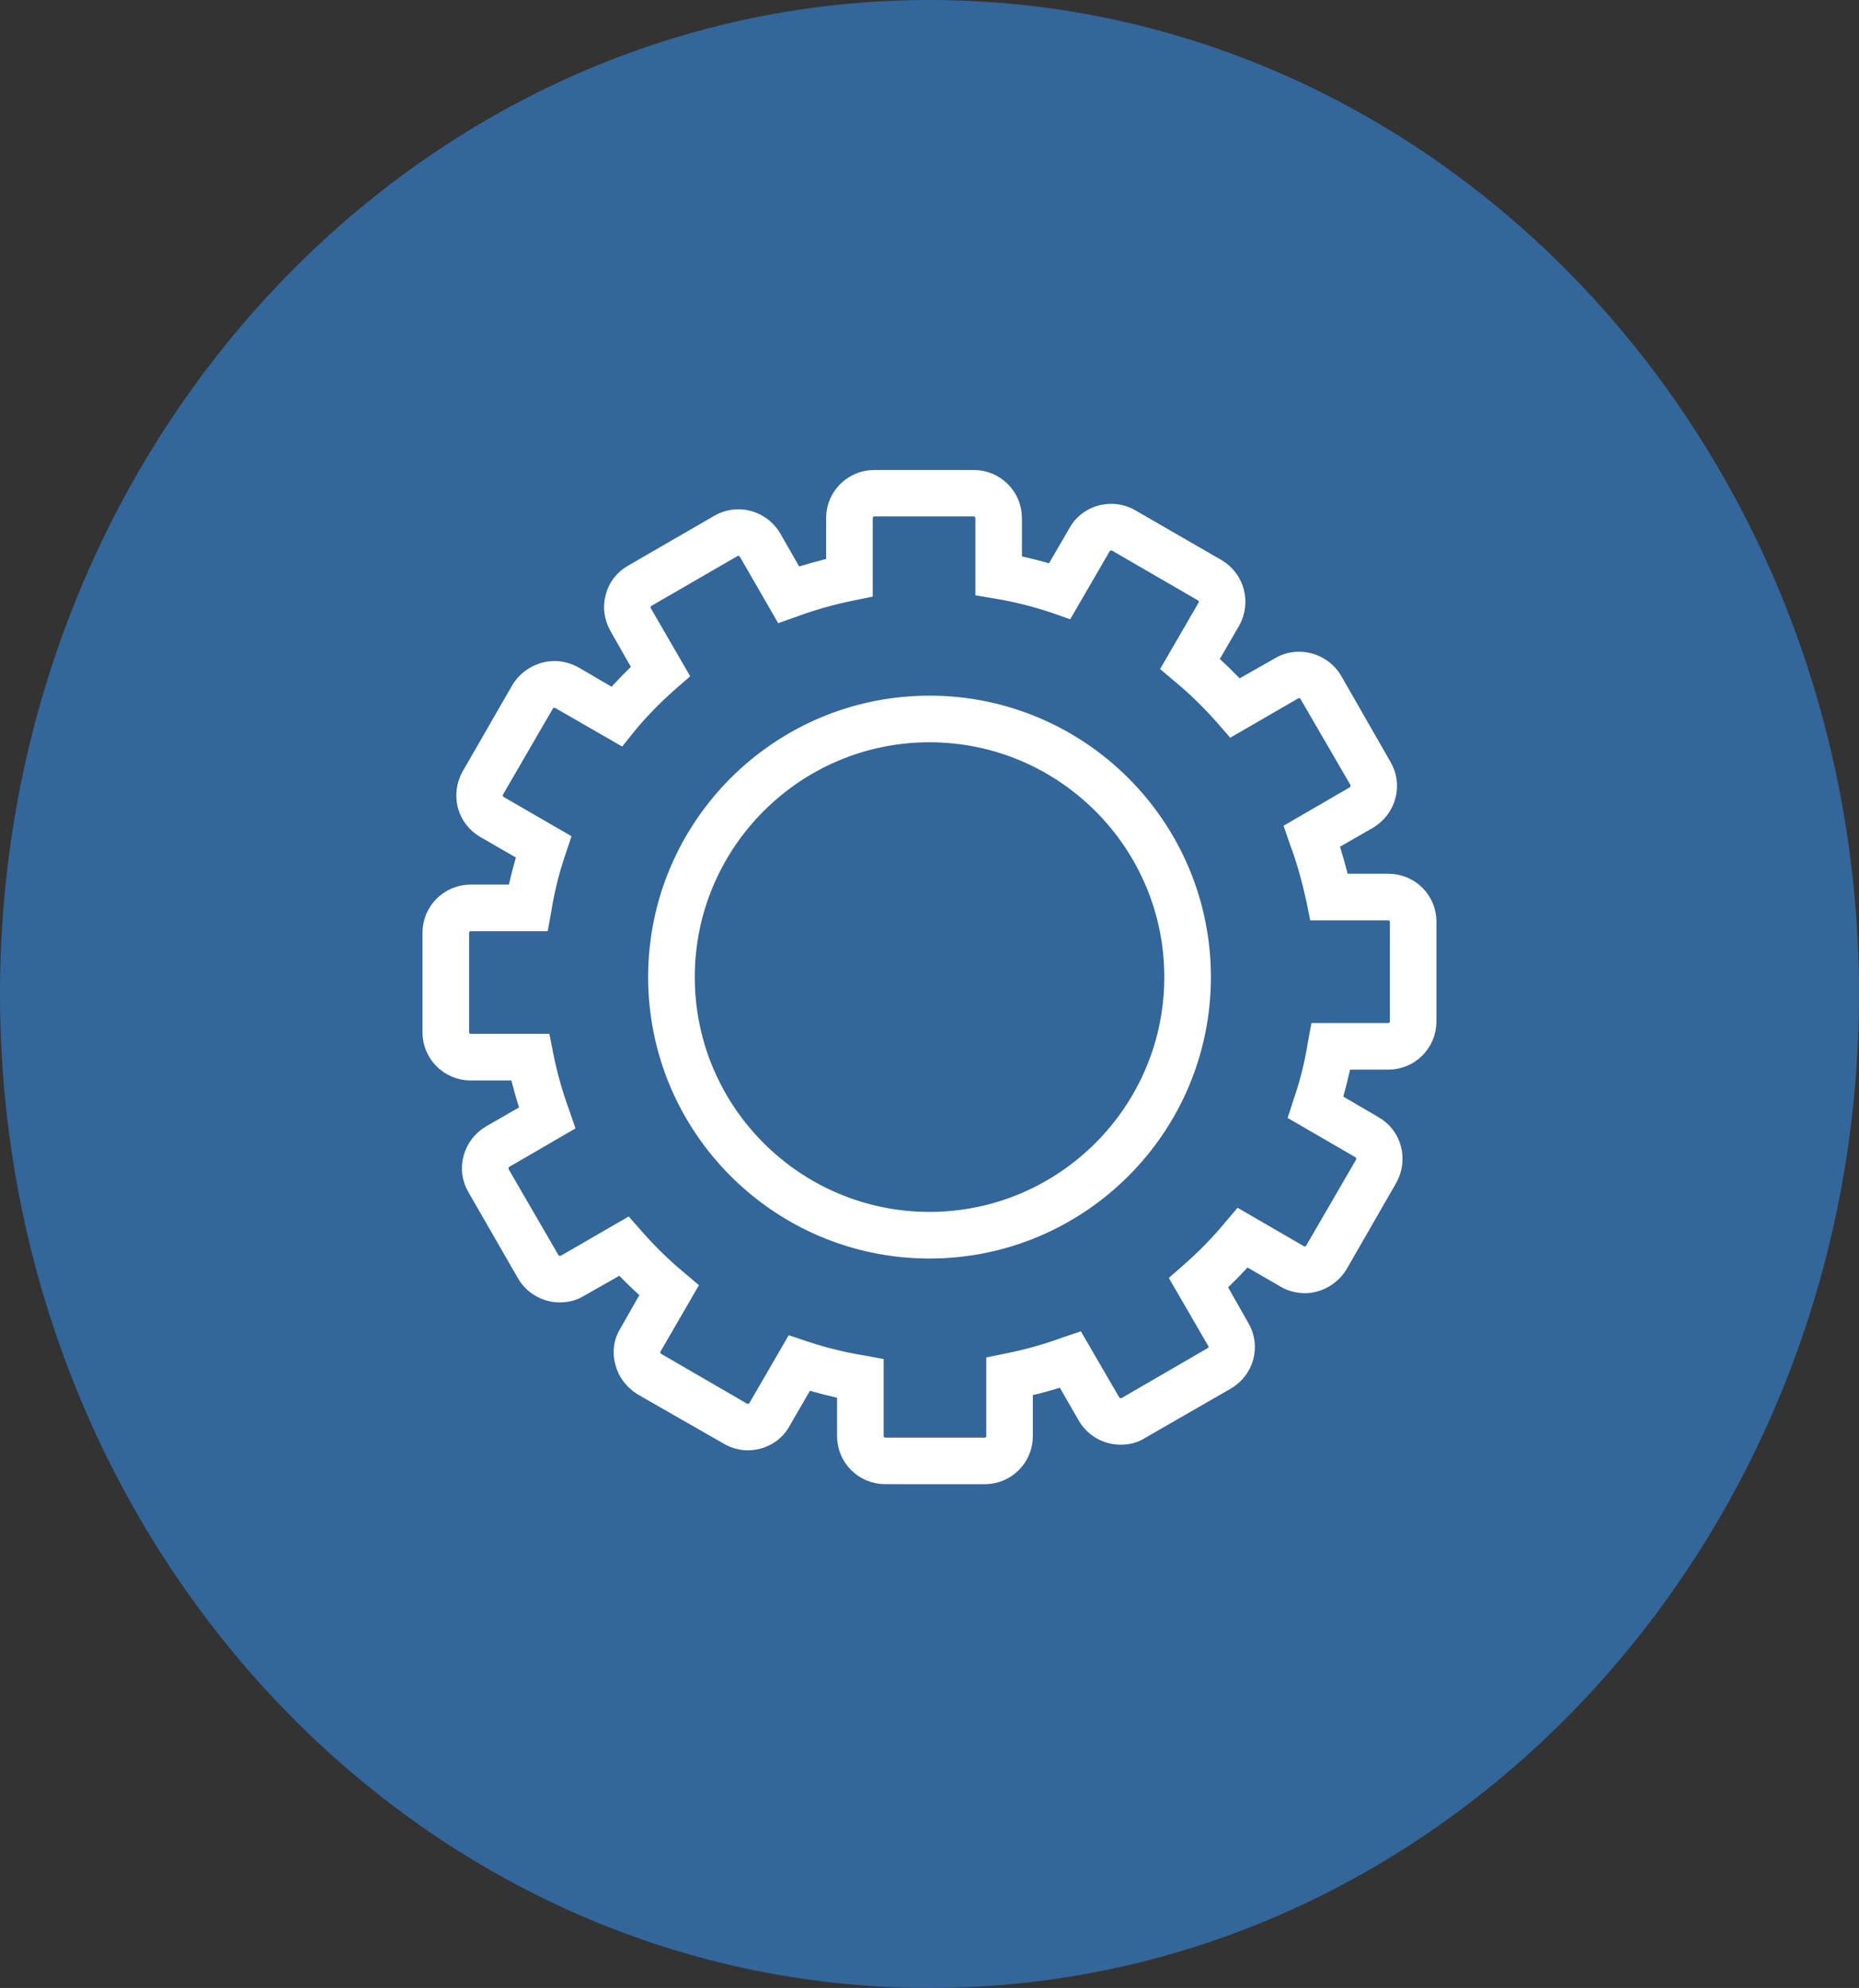
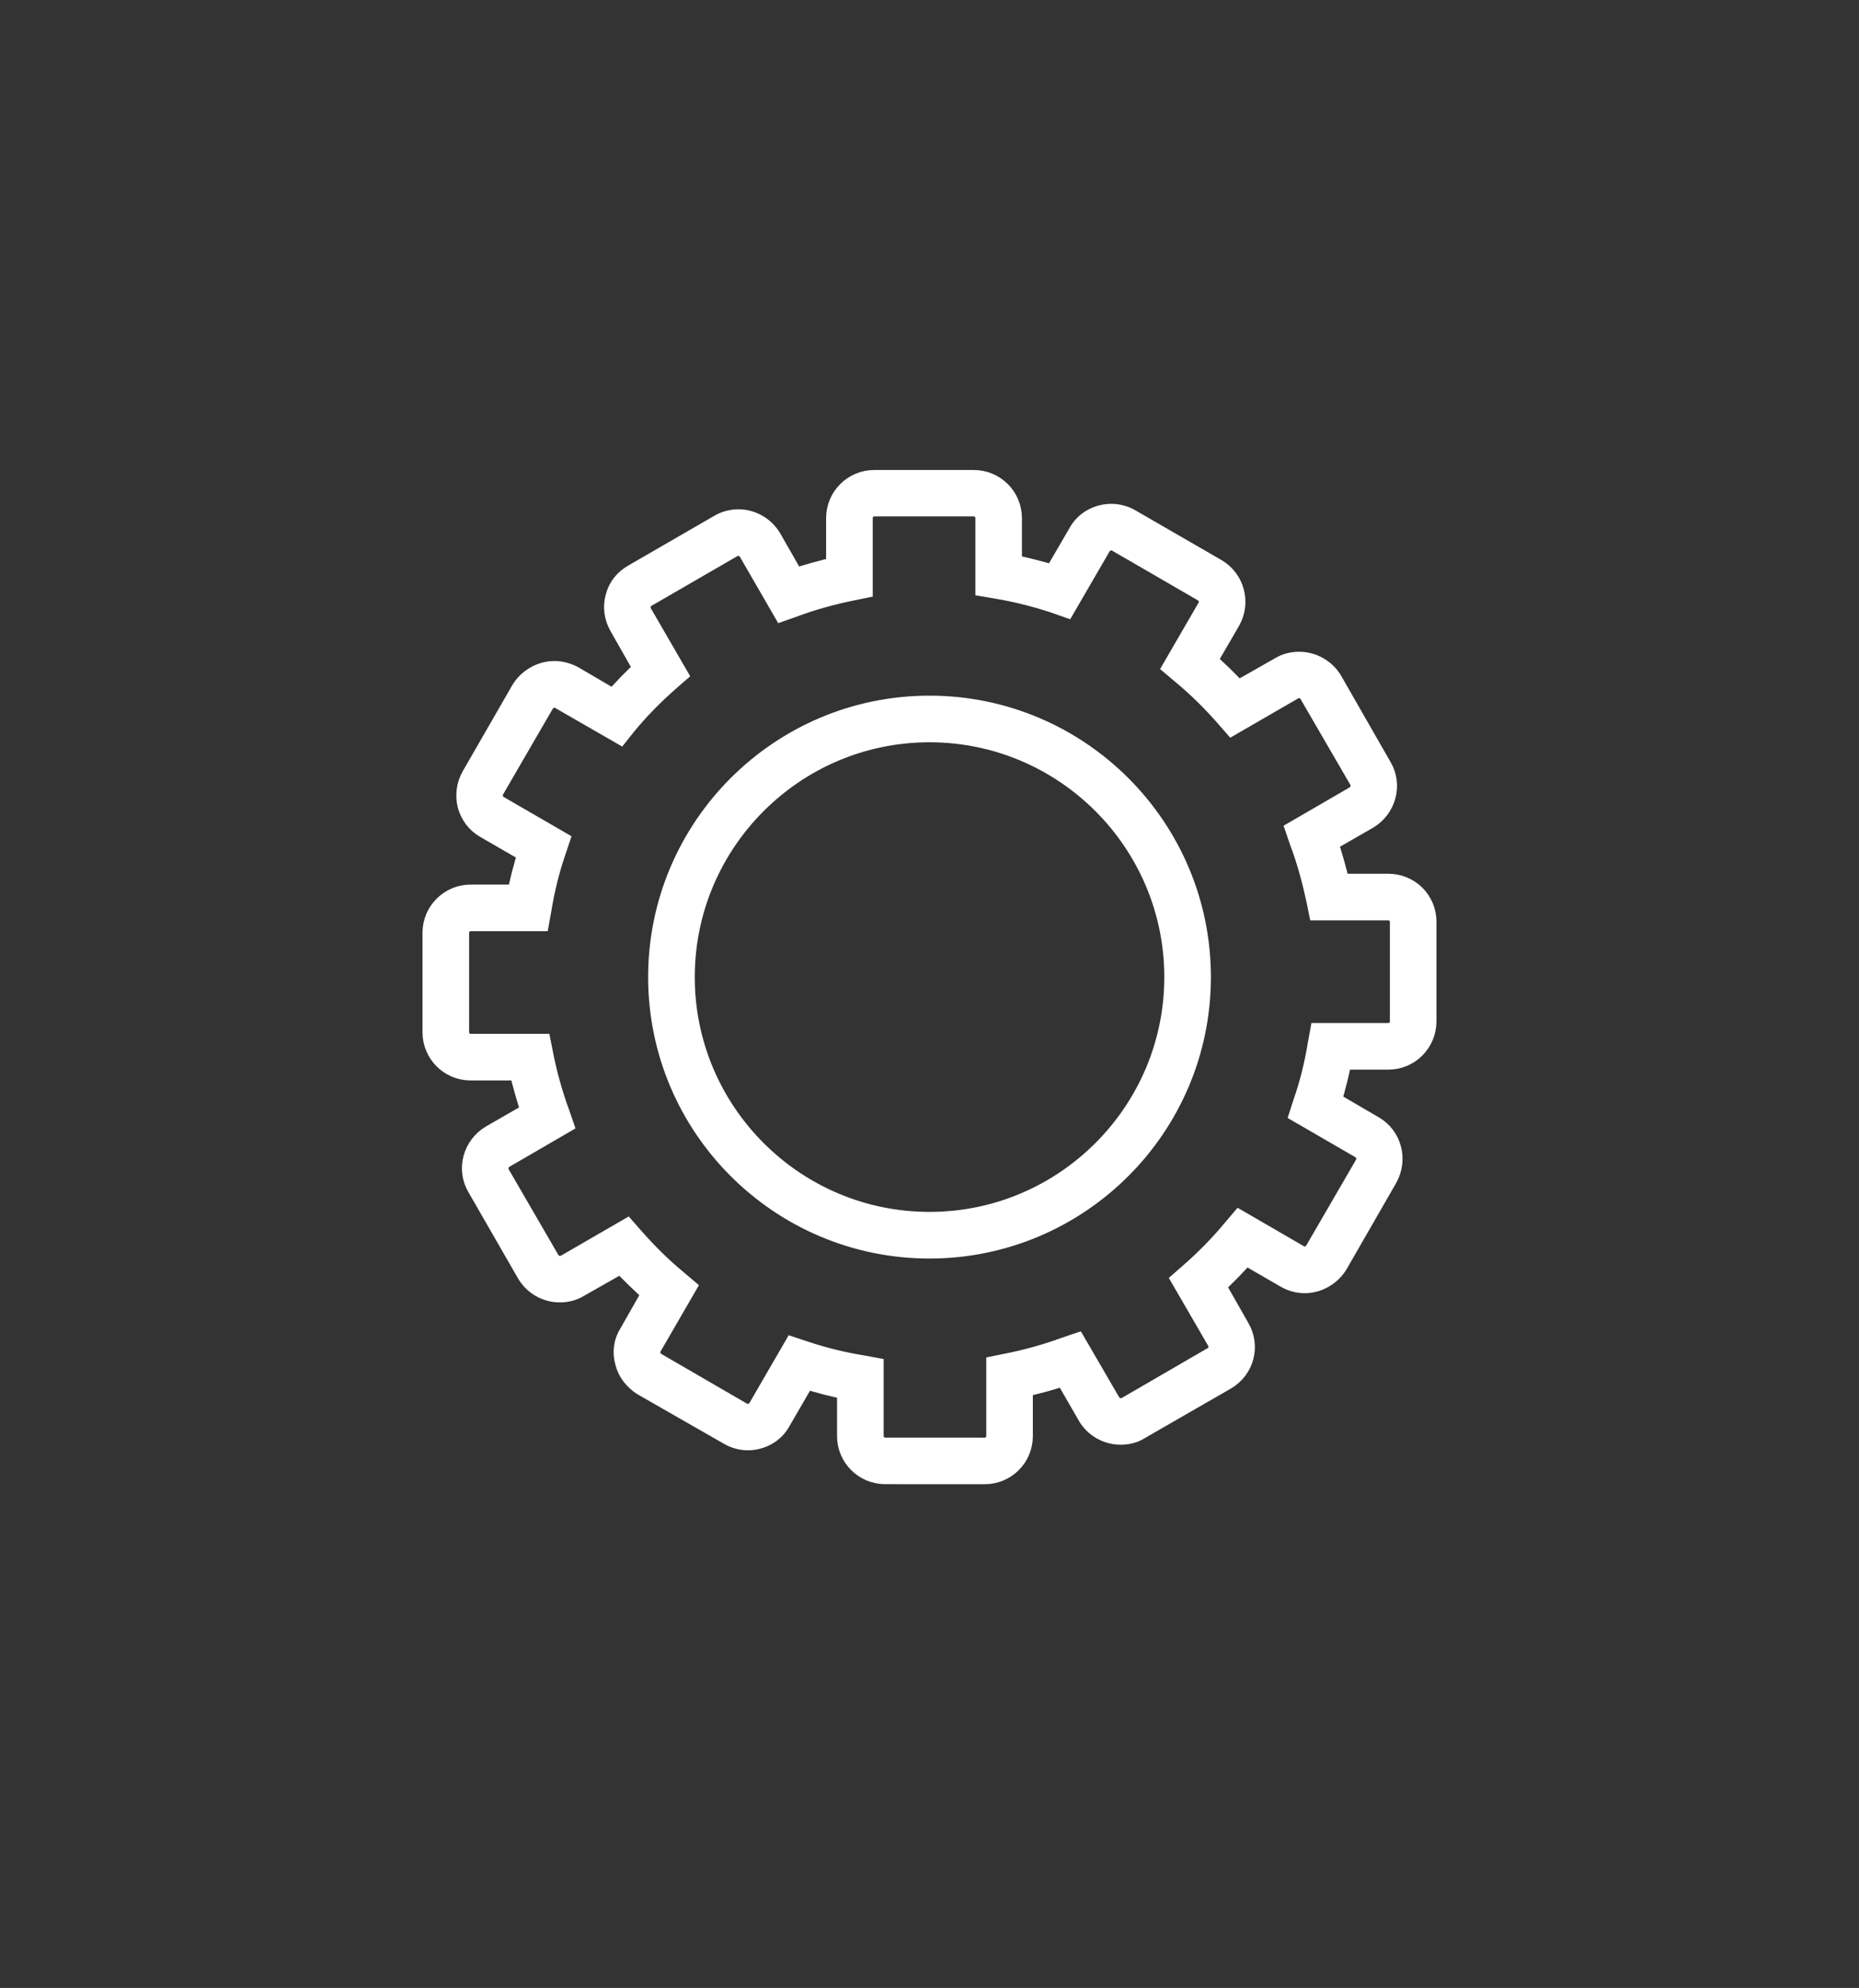
<svg xmlns="http://www.w3.org/2000/svg" version="1.1" id="Layer_1" x="0px" y="0px" width="165px" height="176.413px" viewBox="0 0 165 176.413" enable-background="new 0 0 165 176.413" xml:space="preserve">
  <rect x="0" y="0" width="165" height="176.413" fill="#333333" stroke="none" />
-   <path fill="#33669A" d="M82.5,0C128.063,0,165,39.49,165,88.206c0,48.715-36.938,88.207-82.5,88.207  C36.937,176.413,0,136.92,0,88.206C0,39.49,36.937,0,82.5,0" />
  <g>
    <g>
      <path fill="#FFFFFF" stroke="#FFFFFF" stroke-width="2" stroke-miterlimit="10" d="M87.406,130.711l-8.845-0.004    c-1.803,0-3.267-1.464-3.267-3.268v-4.214c-1.293-0.255-2.586-0.589-3.87-0.999l-2.225,3.844c-0.55,1.015-1.647,1.632-2.831,1.632    c-0.546,0-1.125-0.158-1.594-0.434l-7.688-4.4c-0.728-0.471-1.294-1.167-1.499-2.019c-0.238-0.815-0.134-1.723,0.338-2.451    l2.085-3.668c-0.97-0.862-1.957-1.8-2.85-2.773l-3.846,2.183c-0.506,0.311-1.052,0.437-1.636,0.437    c-1.146,0-2.246-0.616-2.835-1.633l-4.403-7.652c-0.917-1.56-0.352-3.55,1.202-4.467l3.626-2.085    c-0.429-1.27-0.784-2.559-1.097-3.858h-4.397c-1.808,0-3.274-1.467-3.274-3.27v-8.839c0-1.805,1.467-3.273,3.274-3.273h4.207    c0.26-1.301,0.592-2.595,1.002-3.867l-3.844-2.221c-0.764-0.434-1.295-1.133-1.535-1.983c-0.204-0.852-0.101-1.725,0.333-2.488    l4.403-7.645c0.6-0.985,1.7-1.636,2.881-1.636c0.546,0,1.124,0.158,1.629,0.434l3.631,2.122c0.857-0.965,1.793-1.948,2.771-2.845    l-2.188-3.849c-0.434-0.766-0.573-1.642-0.332-2.494c0.203-0.849,0.769-1.545,1.531-1.974l7.648-4.421    c0.47-0.278,1.051-0.438,1.636-0.438c1.145,0,2.246,0.634,2.839,1.637l2.083,3.643c1.271-0.428,2.558-0.779,3.854-1.081v-4.415    c0-1.807,1.467-3.27,3.271-3.27h8.839c1.806,0,3.271,1.463,3.271,3.27v4.212c1.311,0.26,2.604,0.592,3.872,0.978l2.223-3.82    c0.554-1.018,1.652-1.636,2.836-1.636c0.546,0,1.126,0.142,1.628,0.435l7.647,4.416c1.556,0.907,2.085,2.899,1.203,4.466    l-2.123,3.659c1.009,0.866,1.961,1.805,2.846,2.77l3.849-2.188c0.502-0.305,1.045-0.433,1.631-0.433    c1.145,0,2.245,0.62,2.838,1.603l4.403,7.684c0.915,1.558,0.351,3.55-1.197,4.47l-3.63,2.085c0.433,1.28,0.788,2.57,1.102,3.859    h4.401c0.869,0,1.706,0.343,2.318,0.958c0.609,0.609,0.948,1.446,0.945,2.313v8.836c-0.003,1.81-1.465,3.275-3.264,3.275h-4.216    c-0.26,1.304-0.592,2.596-0.965,3.865l3.808,2.222c1.557,0.887,2.082,2.877,1.199,4.468l-4.401,7.651    c-0.594,0.982-1.695,1.632-2.838,1.632c-0.581,0-1.162-0.157-1.629-0.43l-3.672-2.126c-0.865,1.008-1.805,1.961-2.774,2.846    l2.186,3.844c0.92,1.566,0.391,3.559-1.199,4.475l-7.648,4.402c-0.471,0.312-1.052,0.435-1.634,0.435    c-1.146,0-2.244-0.617-2.832-1.636l-2.089-3.625c-1.224,0.424-2.514,0.778-3.855,1.058v4.439    C90.675,129.247,89.211,130.711,87.406,130.711z M70.46,119.695l0.804,0.269c1.763,0.59,3.514,1.026,5.295,1.31l0.872,0.161v6.006    c0,0.617,0.516,1.131,1.131,1.131l8.845,0.004c0.618,0,1.133-0.515,1.133-1.135v-6.163l0.856-0.174    c1.806-0.355,3.585-0.86,5.238-1.467l0.847-0.285l3.001,5.165c0.323,0.527,1.024,0.713,1.555,0.424l7.649-4.438    c0.533-0.29,0.748-0.987,0.42-1.562l-3.087-5.326l0.672-0.588c1.374-1.204,2.657-2.503,3.788-3.877l0.586-0.688l5.177,3.002    c0.522,0.32,1.271,0.097,1.558-0.427l4.438-7.648c0.289-0.531,0.108-1.228-0.426-1.556l-5.326-3.086l0.271-0.84    c0.583-1.663,1.026-3.445,1.314-5.25l0.161-0.874h6.005c0.612,0,1.127-0.517,1.127-1.138v-8.838c0-0.323-0.103-0.596-0.335-0.792    c-0.197-0.235-0.472-0.342-0.792-0.342h-6.128l-0.172-0.855c-0.387-1.775-0.855-3.521-1.509-5.242l-0.289-0.847l5.17-2.999    c0.533-0.326,0.713-1.024,0.423-1.56l-4.438-7.645c-0.283-0.518-1.031-0.745-1.555-0.424l-5.334,3.087l-0.586-0.672    c-1.204-1.37-2.503-2.65-3.879-3.785l-0.688-0.581l3.002-5.179c0.326-0.534,0.106-1.243-0.426-1.559l-7.644-4.426    c-0.521-0.294-1.234-0.109-1.556,0.428l-3.088,5.322l-0.803-0.282c-1.692-0.571-3.479-1.023-5.293-1.326l-0.873-0.147v-6.004    c0-0.638-0.515-1.152-1.135-1.152h-8.839c-0.62,0-1.136,0.515-1.136,1.152v6.151l-0.855,0.174    c-1.789,0.364-3.568,0.855-5.235,1.48l-0.849,0.299l-2.994-5.182c-0.29-0.526-1.031-0.729-1.566-0.422l-7.648,4.425    c-0.26,0.149-0.439,0.385-0.52,0.688c-0.085,0.293-0.062,0.607,0.101,0.88l3.087,5.33l-0.671,0.585    c-1.388,1.224-2.669,2.522-3.783,3.881l-0.549,0.688l-5.213-3.002c-0.521-0.32-1.271-0.095-1.563,0.432l-4.435,7.643    c-0.127,0.259-0.187,0.547-0.104,0.863c0.084,0.281,0.266,0.53,0.526,0.692l5.329,3.084l-0.27,0.805    c-0.588,1.707-1.028,3.491-1.313,5.29l-0.159,0.874h-6.002c-0.622,0-1.139,0.517-1.139,1.136v8.839    c0,0.618,0.517,1.132,1.139,1.132h6.163l0.17,0.858c0.352,1.796,0.855,3.576,1.467,5.238l0.29,0.847l-5.174,3.003    c-0.532,0.325-0.711,1.019-0.422,1.553l4.437,7.649c0.284,0.521,1.032,0.709,1.558,0.42l5.33-3.082l0.587,0.669    c1.216,1.381,2.517,2.664,3.881,3.789l0.689,0.585l-2.999,5.178c-0.161,0.263-0.186,0.584-0.104,0.862    c0.084,0.279,0.265,0.531,0.525,0.691l7.65,4.438c0.523,0.284,1.271,0.098,1.549-0.42L70.46,119.695z M82.501,110.684    c-13.225,0-23.974-10.749-23.974-23.974c0-13.228,10.749-23.976,23.974-23.976c13.226,0,23.975,10.748,23.975,23.976    C106.476,99.935,95.727,110.684,82.501,110.684z M82.501,64.871c-12.039,0-21.835,9.798-21.835,21.84    c0,12.038,9.796,21.835,21.835,21.835s21.839-9.797,21.839-21.835C104.34,74.668,94.54,64.871,82.501,64.871z" />
    </g>
  </g>
</svg>